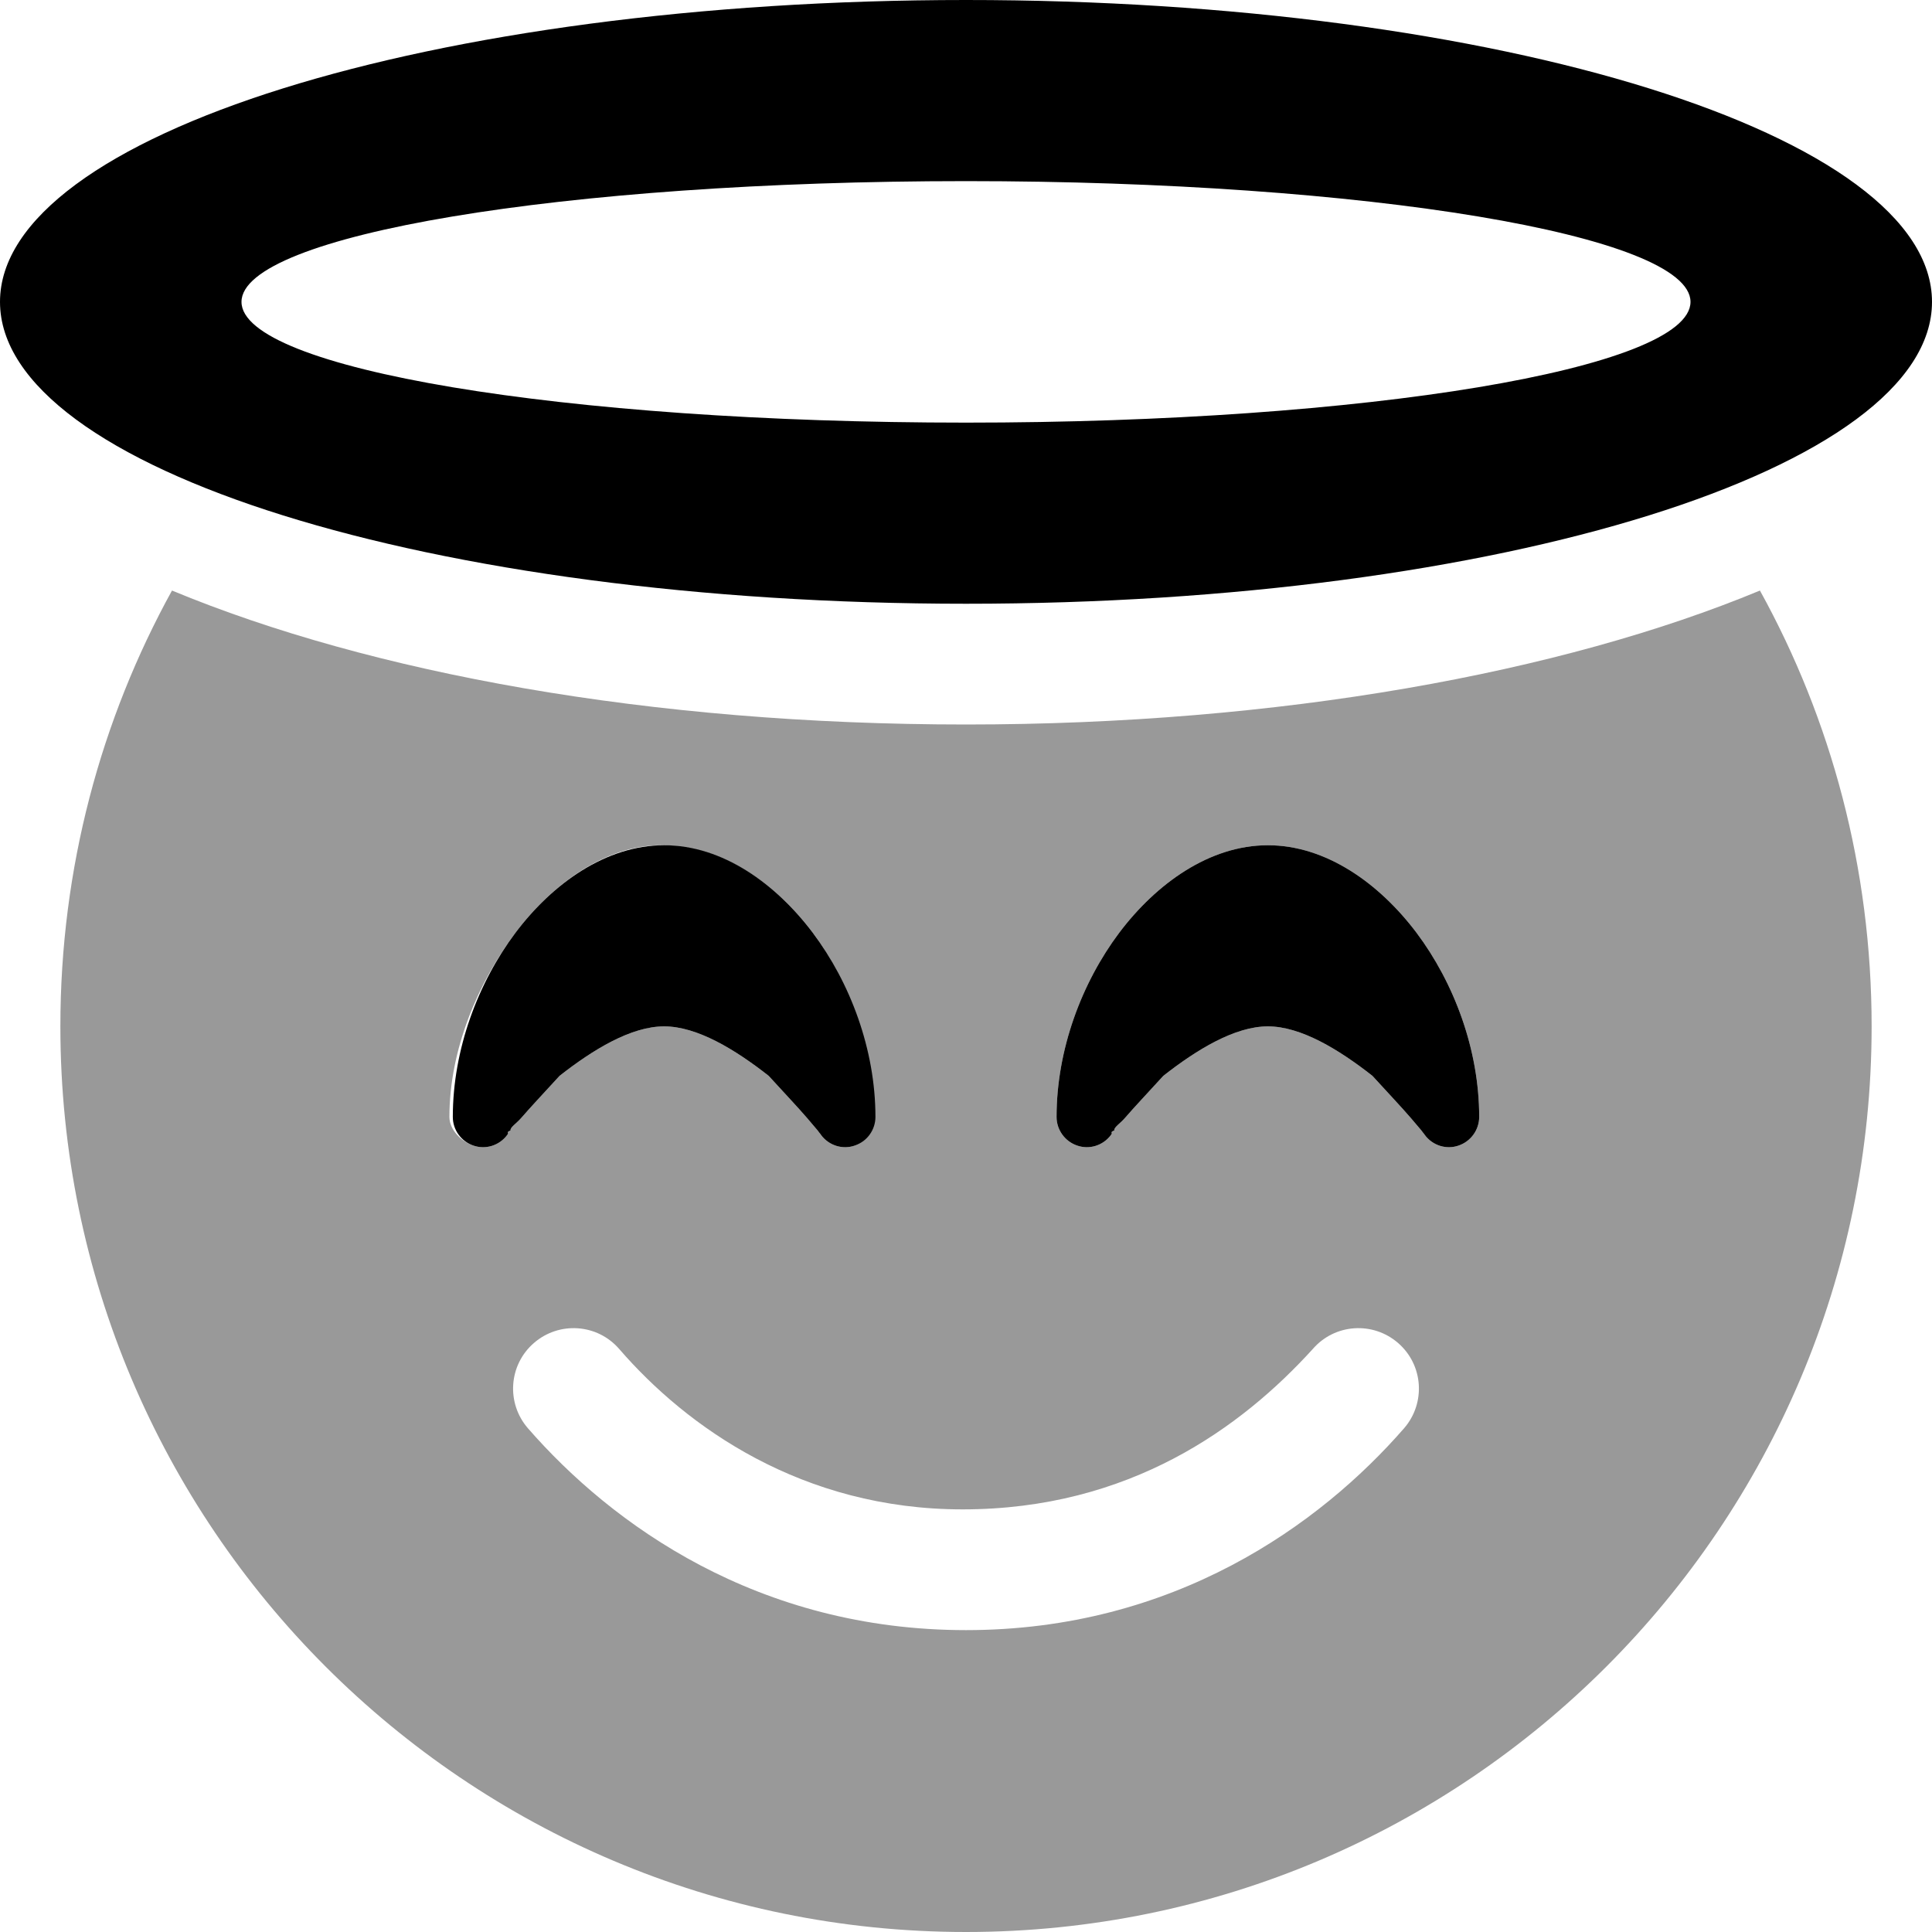
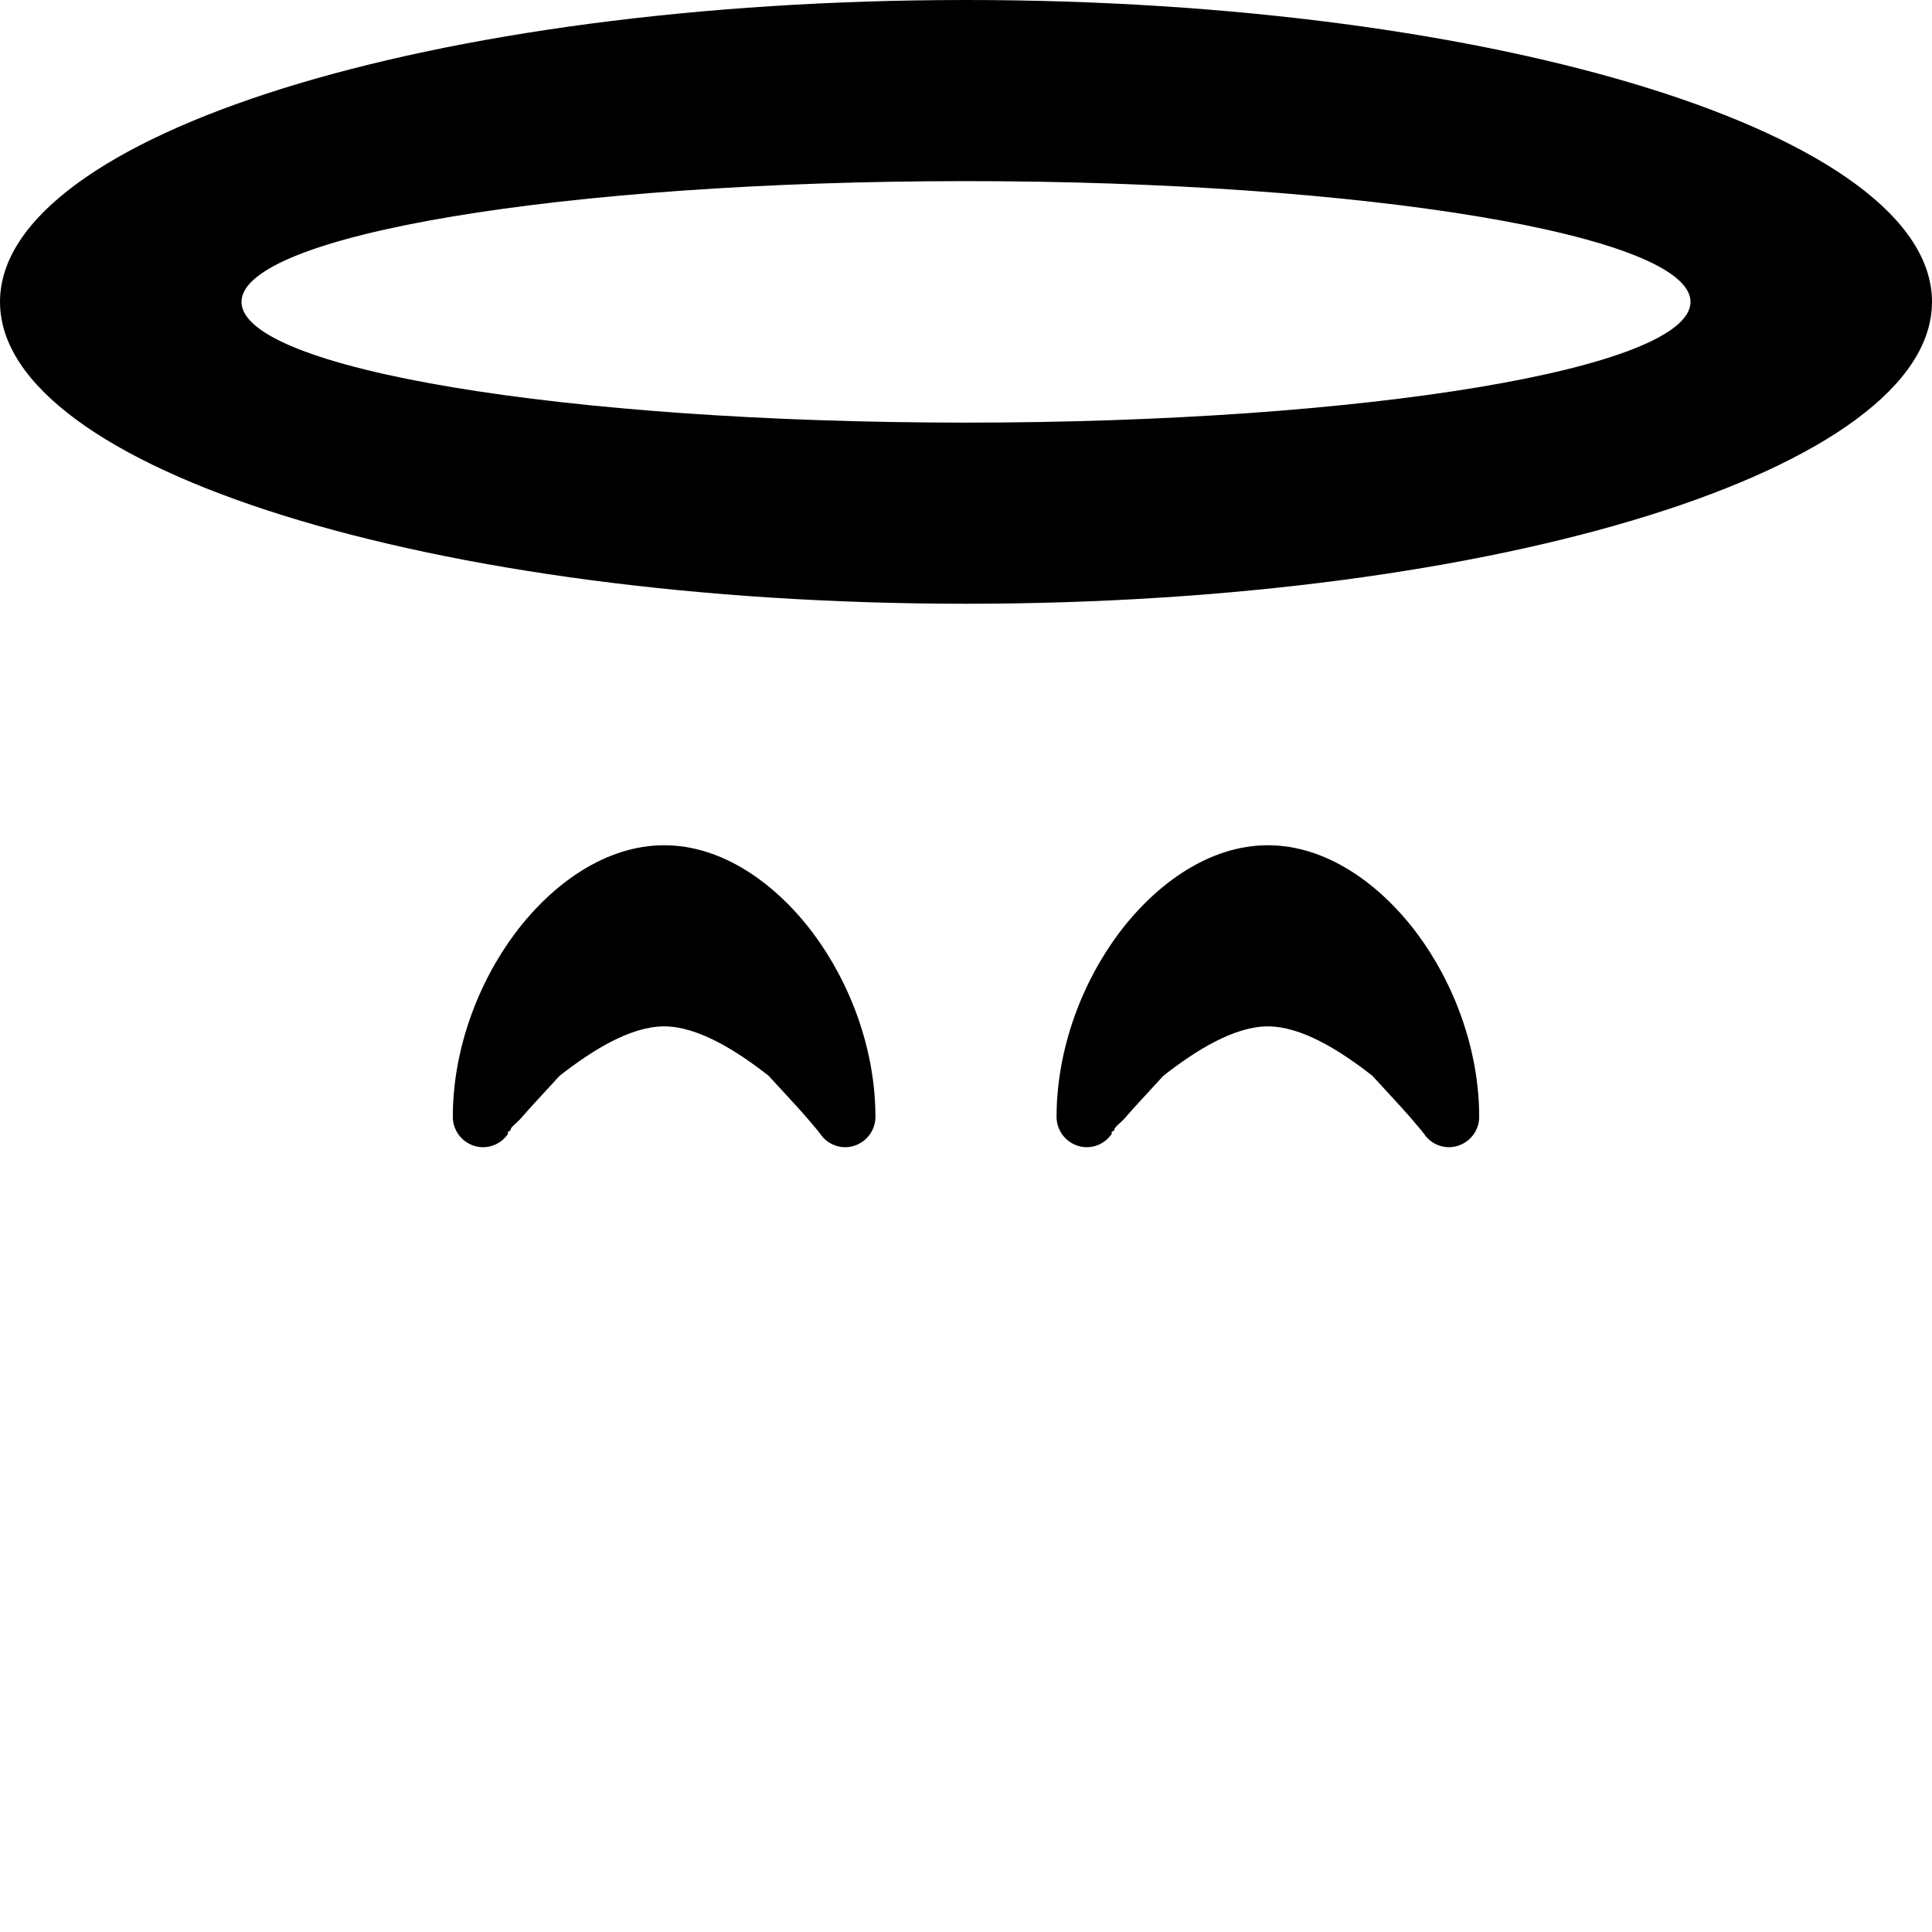
<svg xmlns="http://www.w3.org/2000/svg" viewBox="0 0 512 512">
  <defs>
    <style>.fa-secondary{opacity:.4}</style>
  </defs>
  <path class="fa-primary" d="M512 80C512 124.2 397.4 160 256 160C114.6 160 0 124.2 0 80C0 35.82 114.6 0 256 0C397.4 0 512 35.82 512 80zM256 48C149.1 48 64 62.33 64 80C64 97.67 149.1 112 256 112C362 112 448 97.67 448 80C448 62.33 362 48 256 48zM217.6 300.8L217.6 300.8L217.4 300.5C217.2 300.3 217 300 216.7 299.6C216 298.8 215.1 297.7 213.9 296.3C211.4 293.4 207.9 289.7 203.7 285.1C194.9 278.2 184.8 272 176 272C167.2 272 157.1 278.2 148.3 285.1C144.1 289.7 140.6 293.4 138.1 296.3C136.9 297.7 135.1 298.8 135.3 299.6C134.1 300 134.8 300.3 134.6 300.5L134.4 300.8L134.4 300.8C132.3 303.6 128.7 304.7 125.5 303.6C122.2 302.5 120 299.4 120 296C120 278.1 126.7 260.4 136.6 247.2C146.4 234.2 160.5 224 176 224C191.5 224 205.6 234.2 215.4 247.2C225.3 260.4 232 278.1 232 296C232 299.4 229.8 302.5 226.5 303.6C223.3 304.7 219.7 303.6 217.6 300.8V300.8zM377.6 300.8L377.6 300.8L377.4 300.5C377.2 300.3 377 300 376.7 299.6C376 298.8 375.1 297.7 373.9 296.3C371.4 293.4 367.9 289.7 363.7 285.1C354.9 278.2 344.8 272 336 272C327.2 272 317.1 278.2 308.3 285.1C304.1 289.7 300.6 293.4 298.1 296.3C296.9 297.7 295.1 298.8 295.3 299.6C294.1 300 294.8 300.3 294.6 300.5L294.4 300.8L294.4 300.8C292.3 303.6 288.7 304.7 285.5 303.6C282.2 302.5 280 299.4 280 296C280 278.1 286.7 260.4 296.6 247.2C306.4 234.2 320.5 224 336 224C351.5 224 365.6 234.2 375.4 247.2C385.3 260.4 392 278.1 392 296C392 299.4 389.8 302.5 386.5 303.6C383.3 304.7 379.7 303.6 377.6 300.8V300.8z" />
-   <path class="fa-secondary" d="M256 192C339 192 413.9 178.3 466.4 156.5C485.3 190.7 496 230.1 496 272C496 404.5 388.5 512 256 512C123.5 512 16 404.5 16 272C16 230.1 26.73 190.7 45.58 156.5C98.14 178.3 172.1 192 256 192zM139.9 378.5C162.2 404.1 200.9 432 256 432C311.1 432 349.8 404.1 372.1 378.5C377.9 371.8 377.2 361.7 370.5 355.9C363.8 350.1 353.7 350.8 347.9 357.5C329.1 378.2 299.4 400 255.1 400C212.6 400 182 378.2 164.1 357.5C158.3 350.8 148.2 350.1 141.5 355.9C134.8 361.7 134.1 371.8 139.9 378.5H139.9zM217.6 300.8C219.7 303.6 223.3 304.7 226.5 303.6C229.8 302.5 231.1 299.4 231.1 296C231.1 278.1 225.3 260.4 215.4 247.2C205.6 234.2 191.5 224 175.1 224C160.5 224 146.4 234.2 136.6 247.2C126.7 260.4 119.1 278.1 119.1 296C119.1 299.4 122.2 302.5 125.5 303.6C128.7 304.7 132.3 303.6 134.4 300.8L134.4 300.8L134.6 300.5C134.8 300.3 134.1 300 135.3 299.6C135.1 298.8 136.9 297.7 138.1 296.3C140.6 293.4 144.1 289.7 148.3 285.1C157.1 278.2 167.2 272 176 272C184.8 272 194.9 278.2 203.7 285.1C207.9 289.7 211.4 293.4 213.9 296.3C215.1 297.7 216 298.8 216.7 299.6C217 300 217.2 300.3 217.4 300.5L217.6 300.8L217.6 300.8zM386.5 303.6C389.8 302.5 392 299.4 392 296C392 278.1 385.3 260.4 375.4 247.2C365.6 234.2 351.5 224 336 224C320.5 224 306.4 234.2 296.6 247.2C286.7 260.4 280 278.1 280 296C280 299.4 282.2 302.5 285.5 303.6C288.7 304.7 292.3 303.6 294.4 300.8L294.4 300.8L294.6 300.5C294.8 300.3 294.1 300 295.3 299.6C295.1 298.8 296.9 297.7 298.1 296.3C300.6 293.4 304.1 289.7 308.3 285.1C317.1 278.2 327.2 272 336 272C344.8 272 354.9 278.2 363.7 285.1C367.9 289.7 371.4 293.4 373.9 296.3C375.1 297.7 376 298.8 376.7 299.6C377 300 377.2 300.3 377.4 300.5L377.6 300.8L377.6 300.8C379.7 303.6 383.3 304.7 386.5 303.6V303.6z" />
</svg>